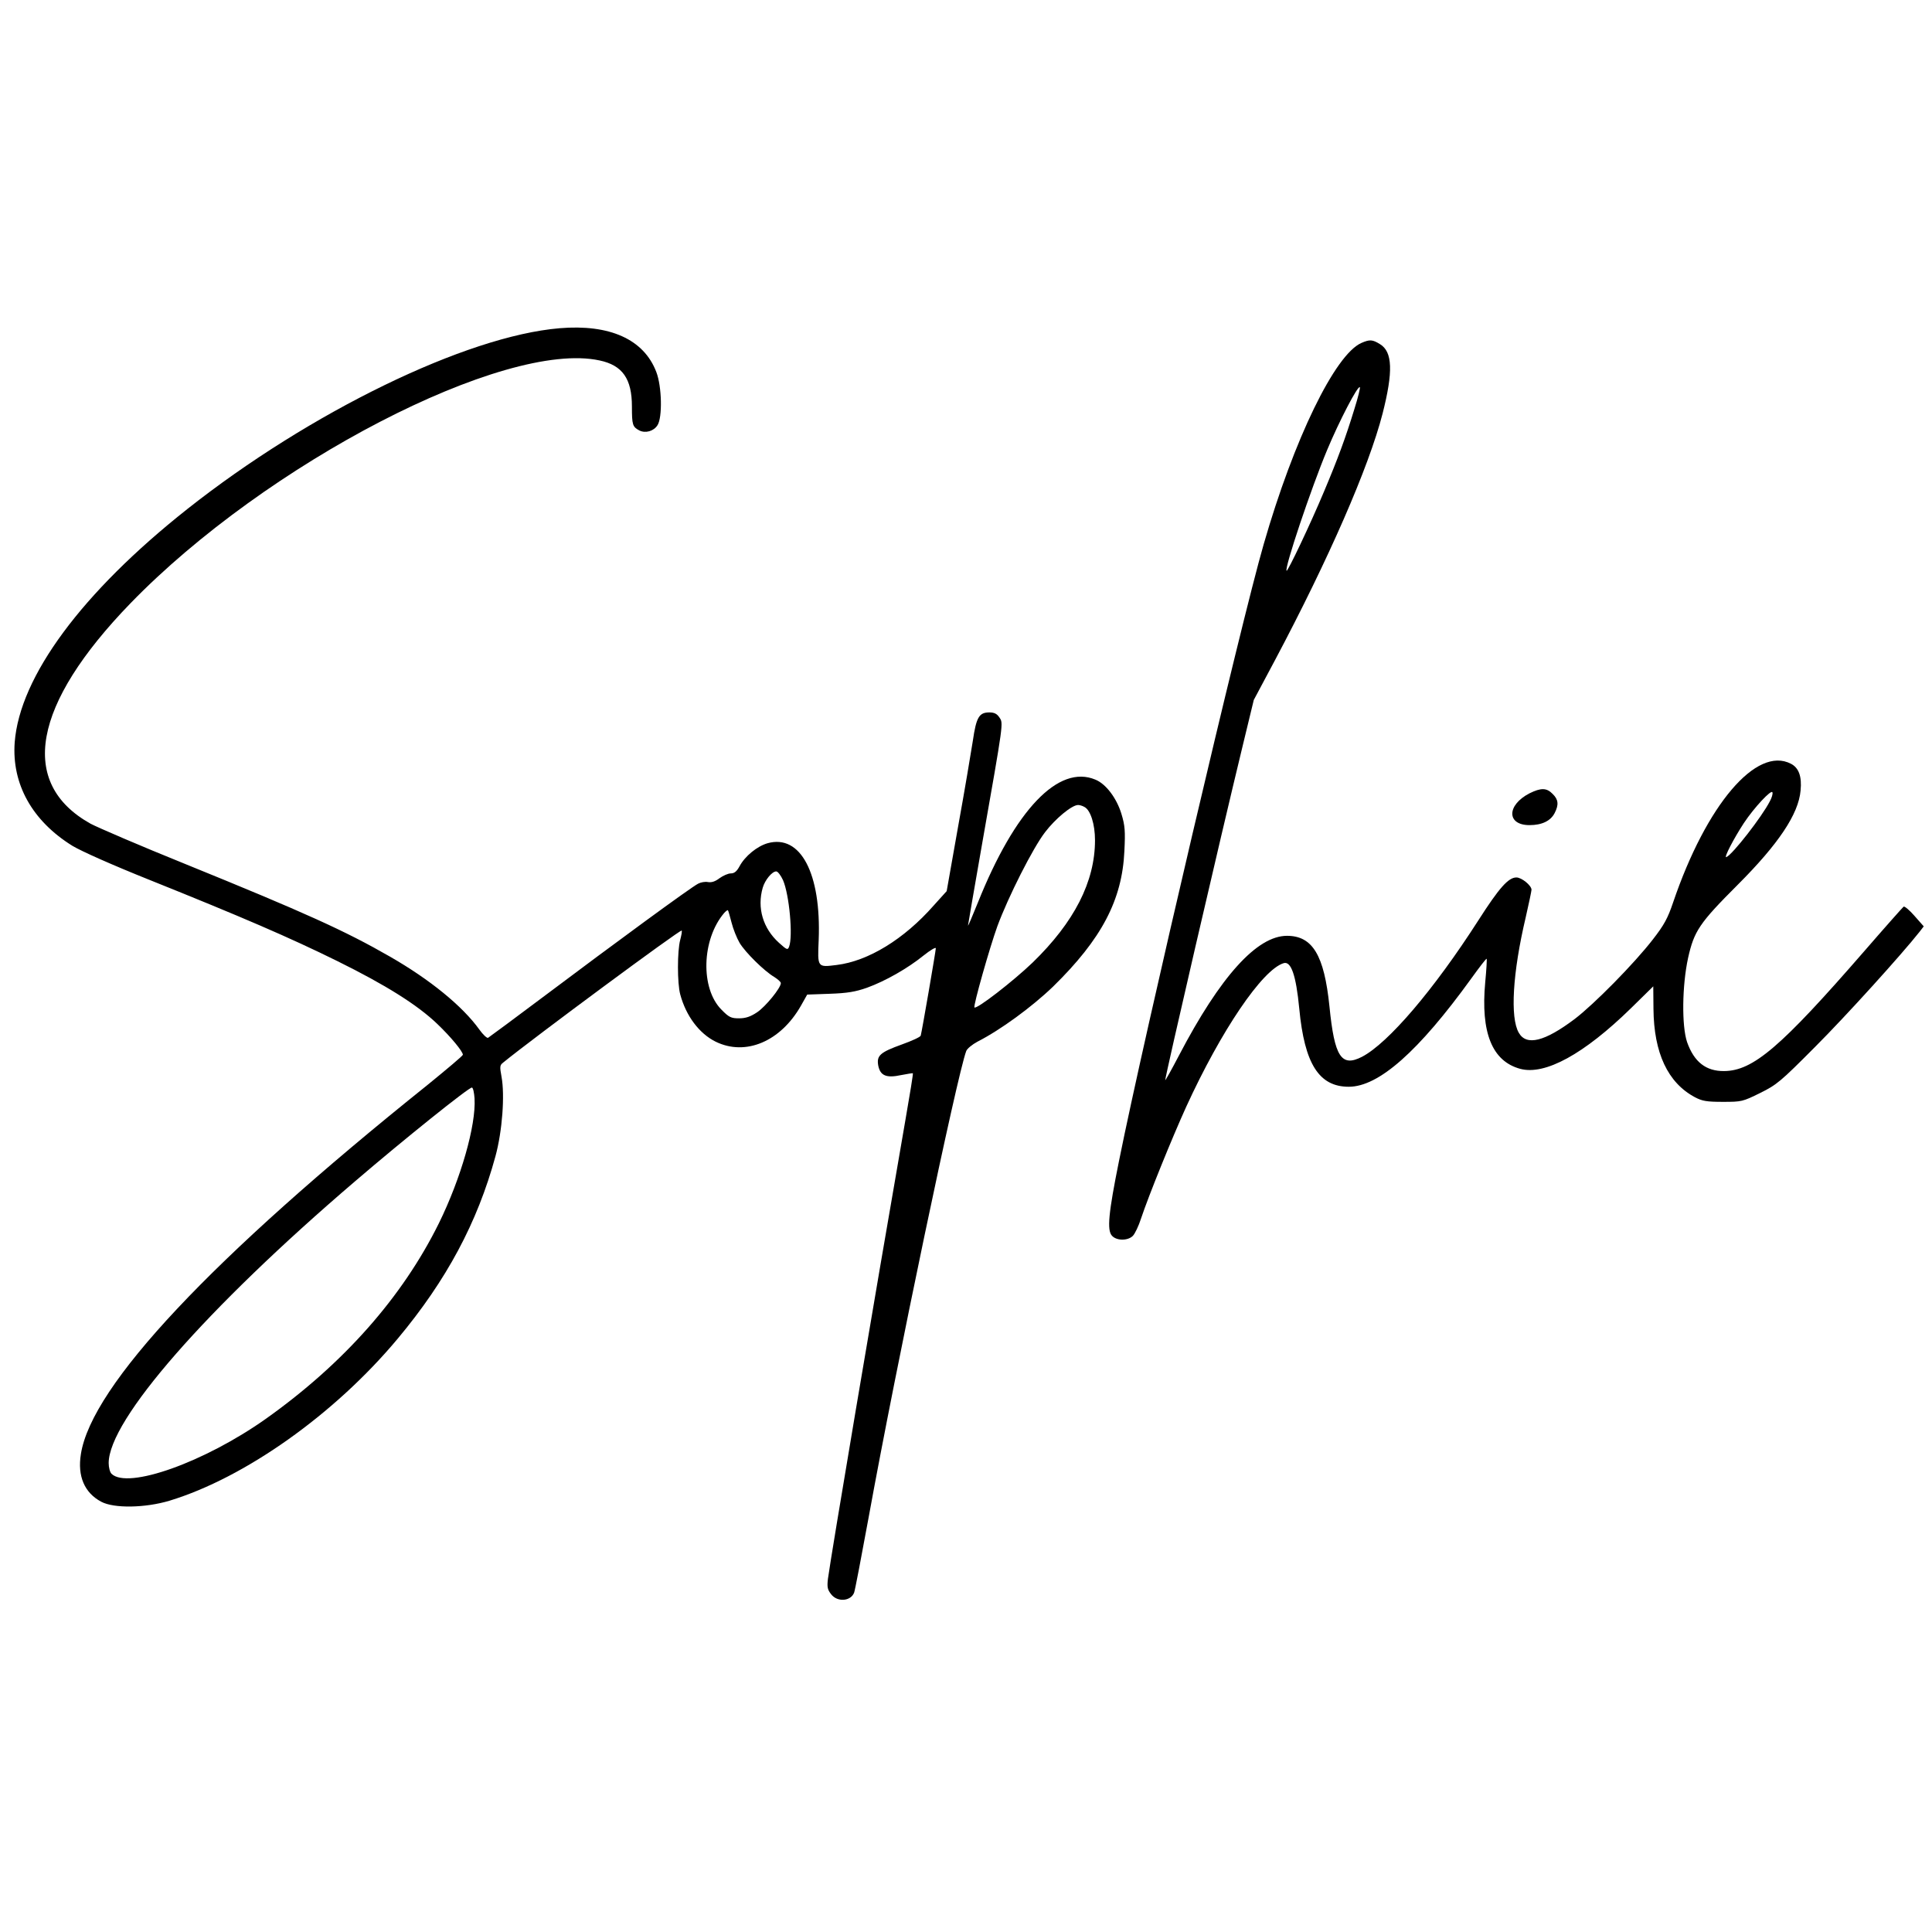
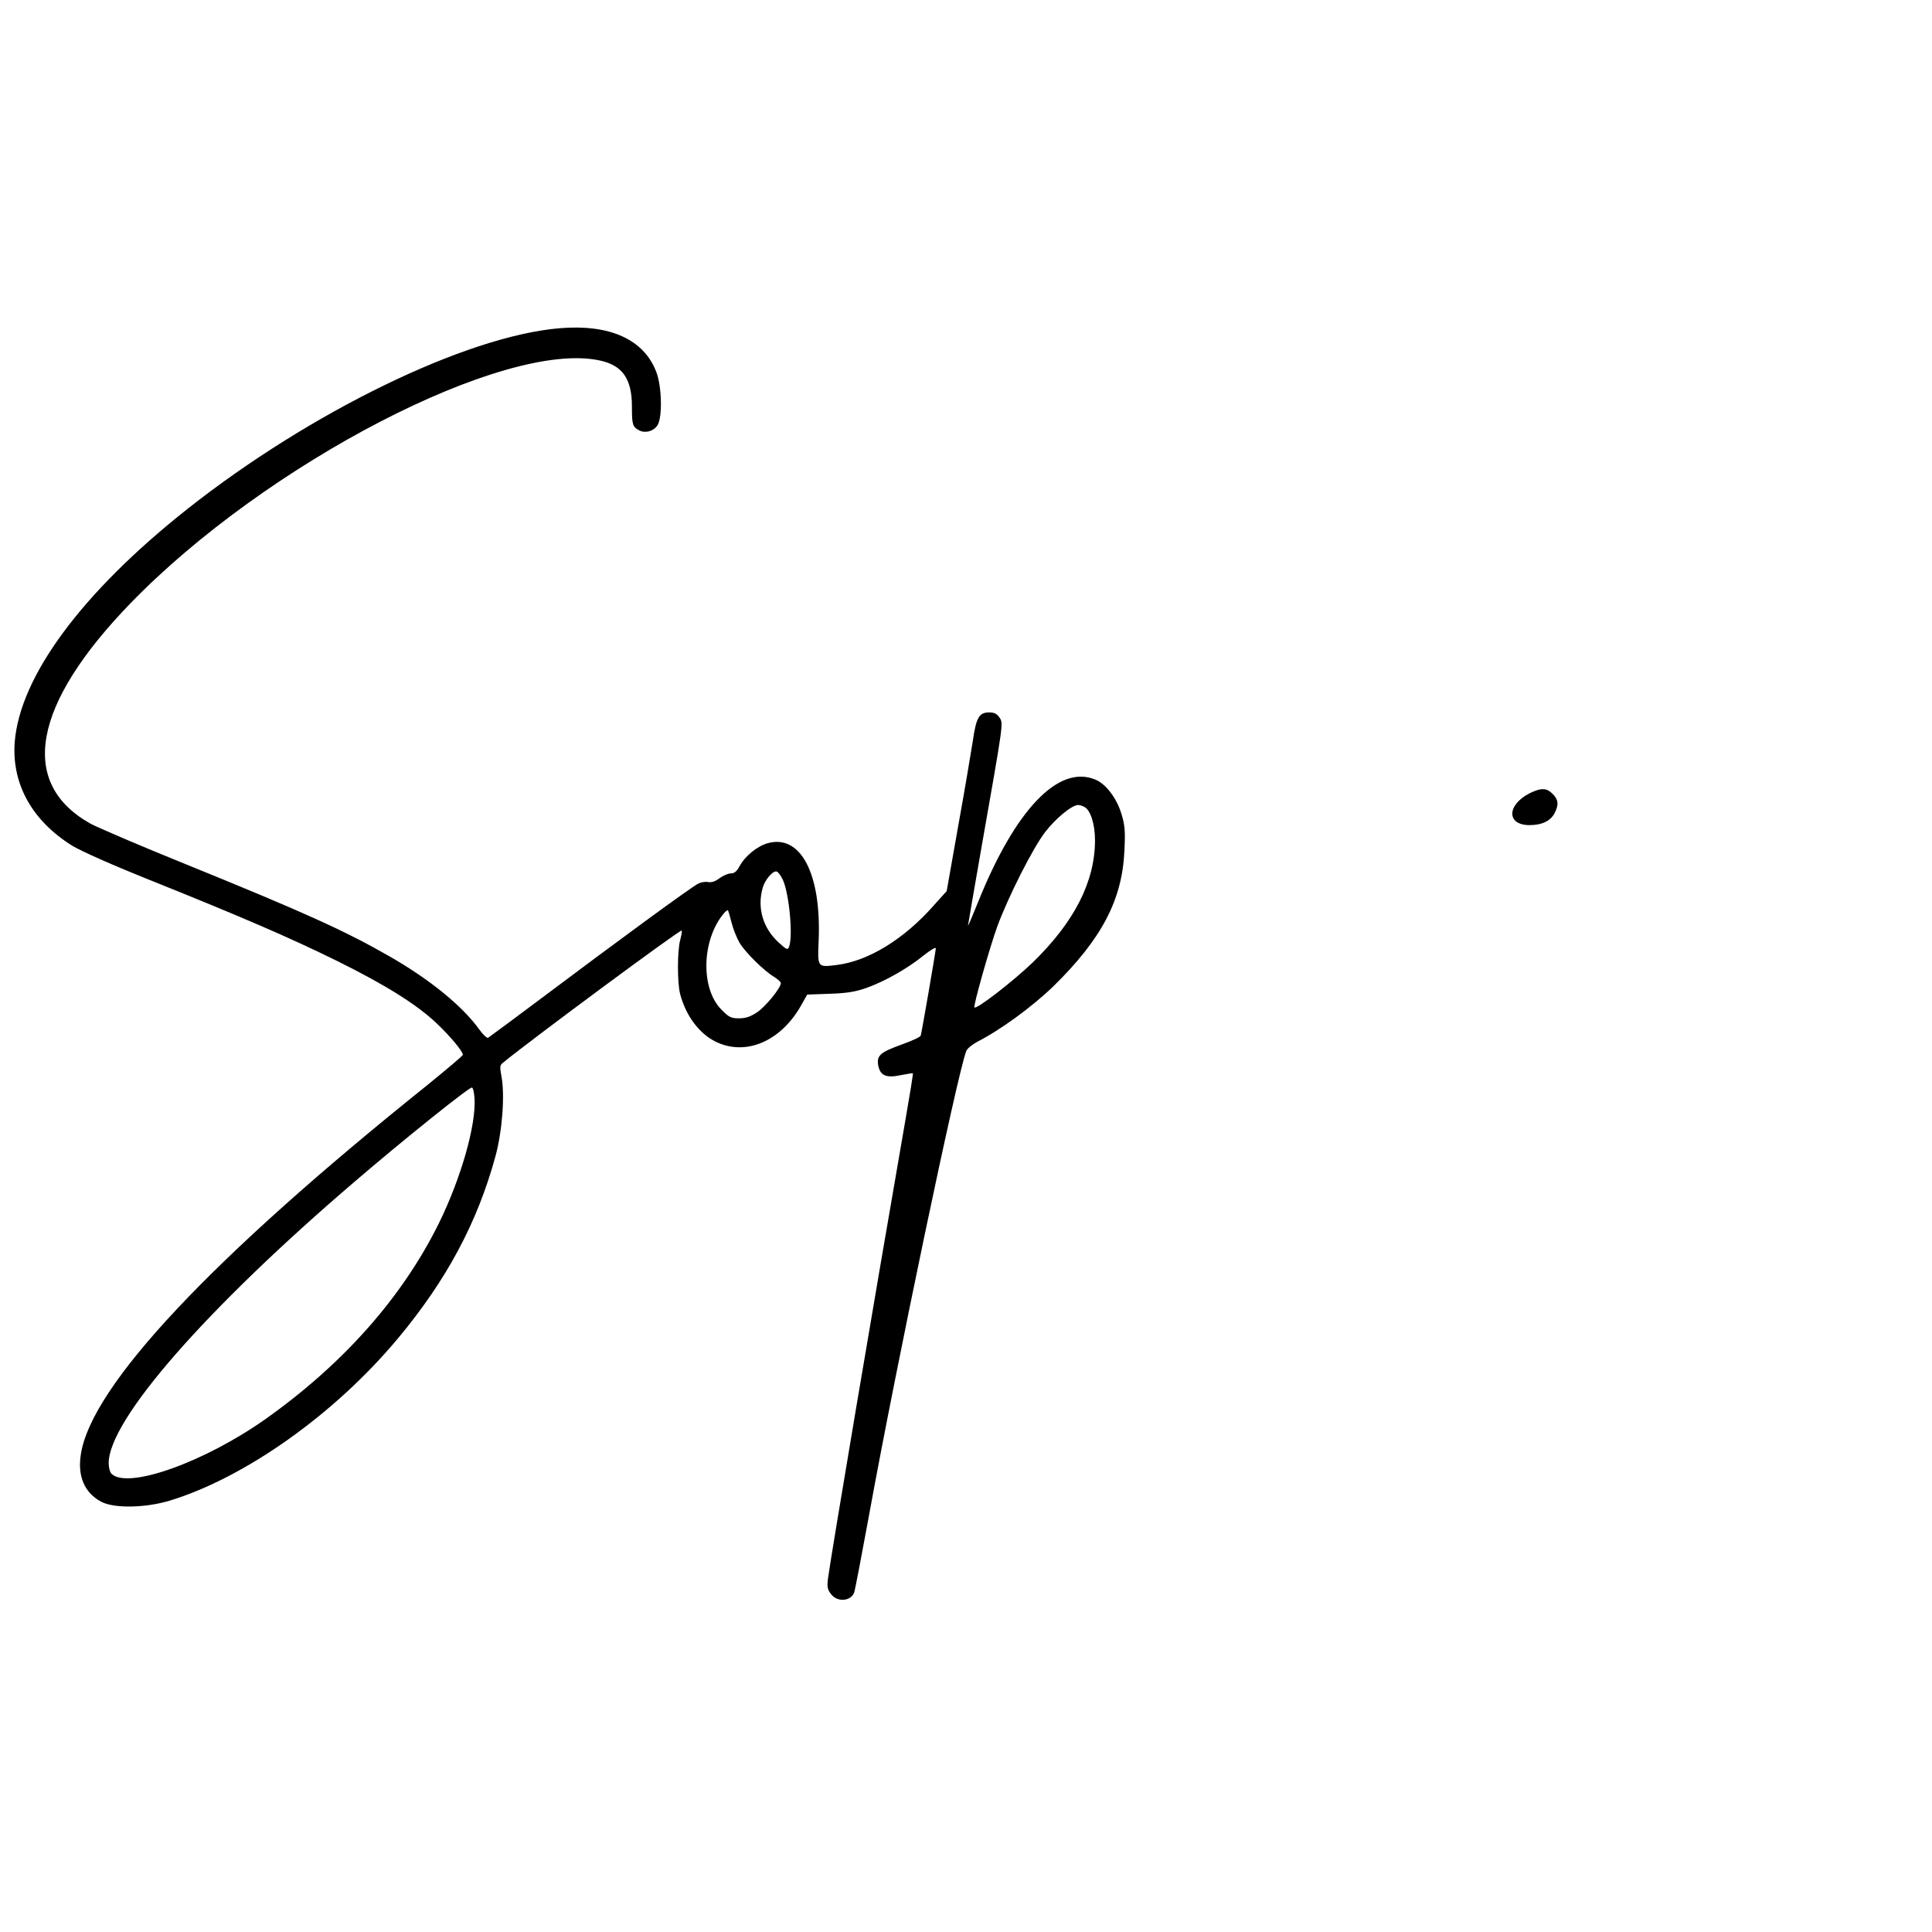
<svg xmlns="http://www.w3.org/2000/svg" version="1.0" width="960pt" height="960pt" viewBox="0 0 960 960" preserveAspectRatio="xMidYMid meet">
  <g transform="translate(0,960) scale(0.1,-0.1)" fill="#000000" stroke="none">
    <path d="M2780 7969 c-464 -39 -1239 -416 -1850 -899 -523 -414 -832 -832 -857 -1159 -15 -207 87 -390 287 -514 45 -27 200 -96 385 -170 456 -183 695 -286 930 -402 241 -119 399 -218 498 -313 68 -65 127 -137 127 -153 0 -5 -80 -72 -177 -151 -1072 -859 -1668 -1493 -1721 -1833 -18 -110 18 -193 101 -237 63 -34 219 -31 339 5 375 114 821 430 1134 805 243 291 396 577 486 907 34 125 47 303 30 395 -9 49 -9 57 8 70 151 123 881 663 887 656 3 -2 -1 -23 -7 -46 -15 -55 -15 -216 0 -271 29 -108 95 -195 176 -235 149 -73 323 1 424 179 l31 55 112 4 c88 3 128 10 185 30 91 33 202 96 281 160 34 27 61 43 61 36 0 -13 -69 -413 -75 -434 -2 -7 -44 -26 -94 -44 -108 -39 -126 -55 -117 -105 10 -50 40 -63 114 -47 30 6 57 10 58 9 2 -2 -15 -106 -37 -232 -159 -915 -368 -2154 -385 -2280 -5 -42 -2 -54 16 -77 31 -40 97 -35 114 8 4 9 36 177 72 373 139 765 440 2199 485 2318 4 12 30 33 56 47 114 58 270 172 376 274 241 236 343 430 354 673 5 100 3 127 -15 186 -24 78 -77 148 -129 169 -183 77 -399 -149 -584 -611 -27 -66 -48 -117 -49 -114 0 3 31 183 69 400 109 619 107 604 87 634 -12 18 -25 25 -50 25 -51 0 -65 -24 -82 -141 -9 -57 -41 -249 -73 -425 l-57 -322 -65 -72 c-147 -167 -325 -276 -482 -295 -96 -12 -95 -13 -89 124 13 331 -90 527 -254 481 -52 -15 -112 -64 -139 -114 -14 -26 -26 -36 -44 -36 -13 0 -38 -11 -56 -24 -21 -16 -39 -22 -57 -19 -14 3 -36 -1 -49 -8 -36 -18 -427 -305 -749 -547 -157 -118 -290 -216 -295 -219 -6 -2 -26 17 -43 41 -84 117 -246 249 -445 363 -221 127 -419 217 -1017 460 -223 90 -434 181 -470 200 -360 201 -289 592 198 1095 674 695 1858 1309 2331 1207 114 -24 161 -91 161 -229 0 -91 3 -101 37 -119 30 -15 71 -4 90 26 25 38 22 193 -6 265 -62 162 -231 238 -481 217z m2609 -2379 c30 -16 52 -86 52 -165 0 -206 -103 -407 -310 -608 -98 -94 -278 -233 -289 -223 -7 7 76 299 114 404 54 146 176 388 237 467 51 67 133 135 164 135 8 0 22 -4 32 -10z m-1498 -364 c31 -72 50 -278 30 -330 -7 -18 -11 -16 -50 19 -80 72 -110 174 -81 274 11 38 46 81 67 81 8 0 23 -20 34 -44z m-256 -210 c8 -32 26 -77 40 -101 28 -47 123 -141 173 -170 17 -11 32 -24 32 -30 0 -24 -76 -117 -118 -145 -33 -22 -57 -30 -90 -30 -39 0 -50 5 -87 43 -105 105 -99 348 13 480 8 9 17 16 19 14 2 -2 10 -30 18 -61z m-1277 -874 c8 -134 -68 -398 -177 -620 -182 -368 -474 -698 -860 -972 -305 -216 -687 -352 -767 -273 -8 8 -14 32 -14 53 0 214 484 767 1224 1400 240 206 569 470 581 466 6 -1 11 -26 13 -54z" />
-     <path d="M6765 7896 c-131 -57 -335 -476 -486 -1001 -113 -390 -591 -2428 -719 -3065 -52 -258 -60 -342 -35 -370 23 -26 79 -26 104 -1 10 10 29 49 41 87 38 114 154 400 224 554 174 380 378 681 484 714 37 12 62 -59 78 -226 26 -274 98 -388 246 -388 149 0 347 176 608 537 41 57 75 101 77 99 2 -2 -1 -54 -7 -117 -23 -250 34 -392 174 -430 123 -33 317 73 551 302 l110 108 1 -112 c2 -219 71 -367 206 -439 36 -19 58 -23 139 -23 93 0 98 1 185 44 83 41 101 56 274 230 153 153 430 459 519 572 l20 26 -45 51 c-25 29 -50 50 -55 47 -4 -3 -93 -103 -197 -223 -413 -475 -551 -593 -695 -594 -90 -1 -149 45 -184 144 -27 80 -25 280 5 418 30 134 56 173 246 363 203 203 303 352 313 469 7 70 -9 113 -48 133 -171 89 -420 -203 -585 -688 -27 -80 -45 -113 -101 -185 -92 -119 -291 -321 -388 -395 -150 -113 -240 -135 -278 -69 -44 75 -31 298 34 573 16 70 29 132 29 138 0 21 -49 61 -75 61 -40 0 -86 -52 -189 -213 -222 -346 -448 -610 -578 -678 -103 -53 -137 -1 -162 250 -26 255 -84 351 -211 351 -149 0 -331 -201 -537 -595 -37 -71 -68 -126 -68 -122 0 20 271 1192 386 1666 l54 223 105 197 c267 503 466 958 535 1226 53 208 50 307 -13 345 -37 23 -51 24 -92 6z m-35 -328 c-43 -141 -83 -249 -150 -408 -69 -165 -182 -402 -187 -396 -12 11 122 410 201 599 60 144 153 323 163 313 3 -2 -9 -51 -27 -108z m2064 -1950 c-40 -78 -186 -265 -216 -277 -14 -5 38 94 87 169 51 77 137 169 142 153 3 -7 -3 -27 -13 -45z" />
    <path d="M7600 5658 c-114 -59 -114 -158 0 -158 62 0 105 21 125 60 21 41 19 67 -10 95 -30 31 -58 31 -115 3z" />
  </g>
</svg>